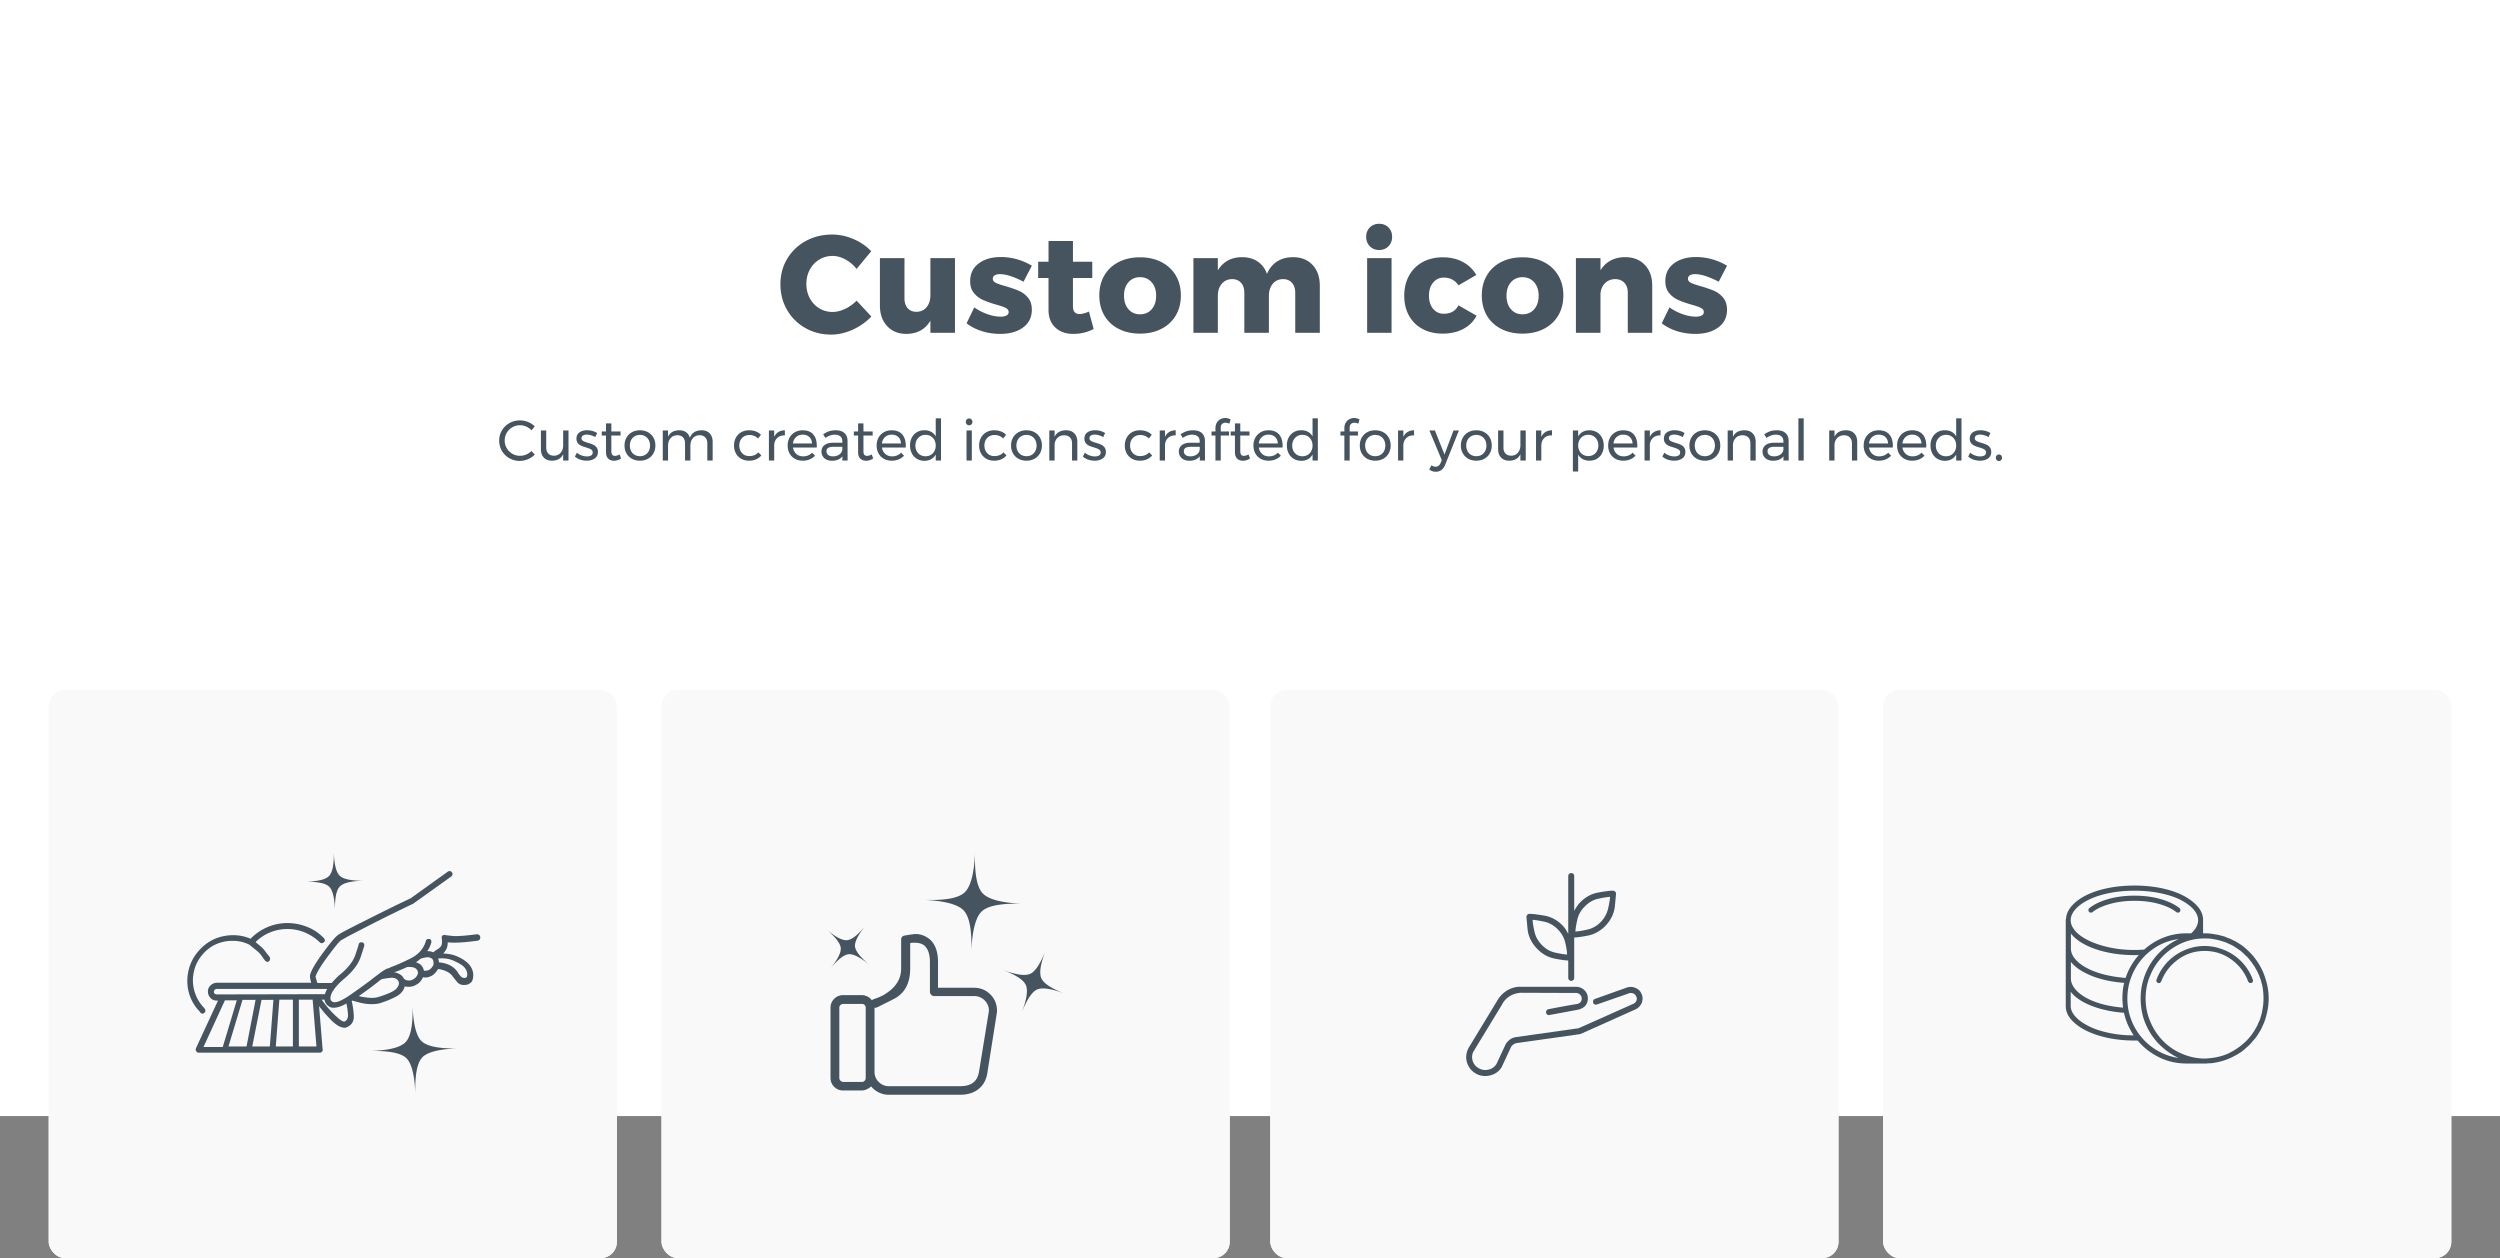
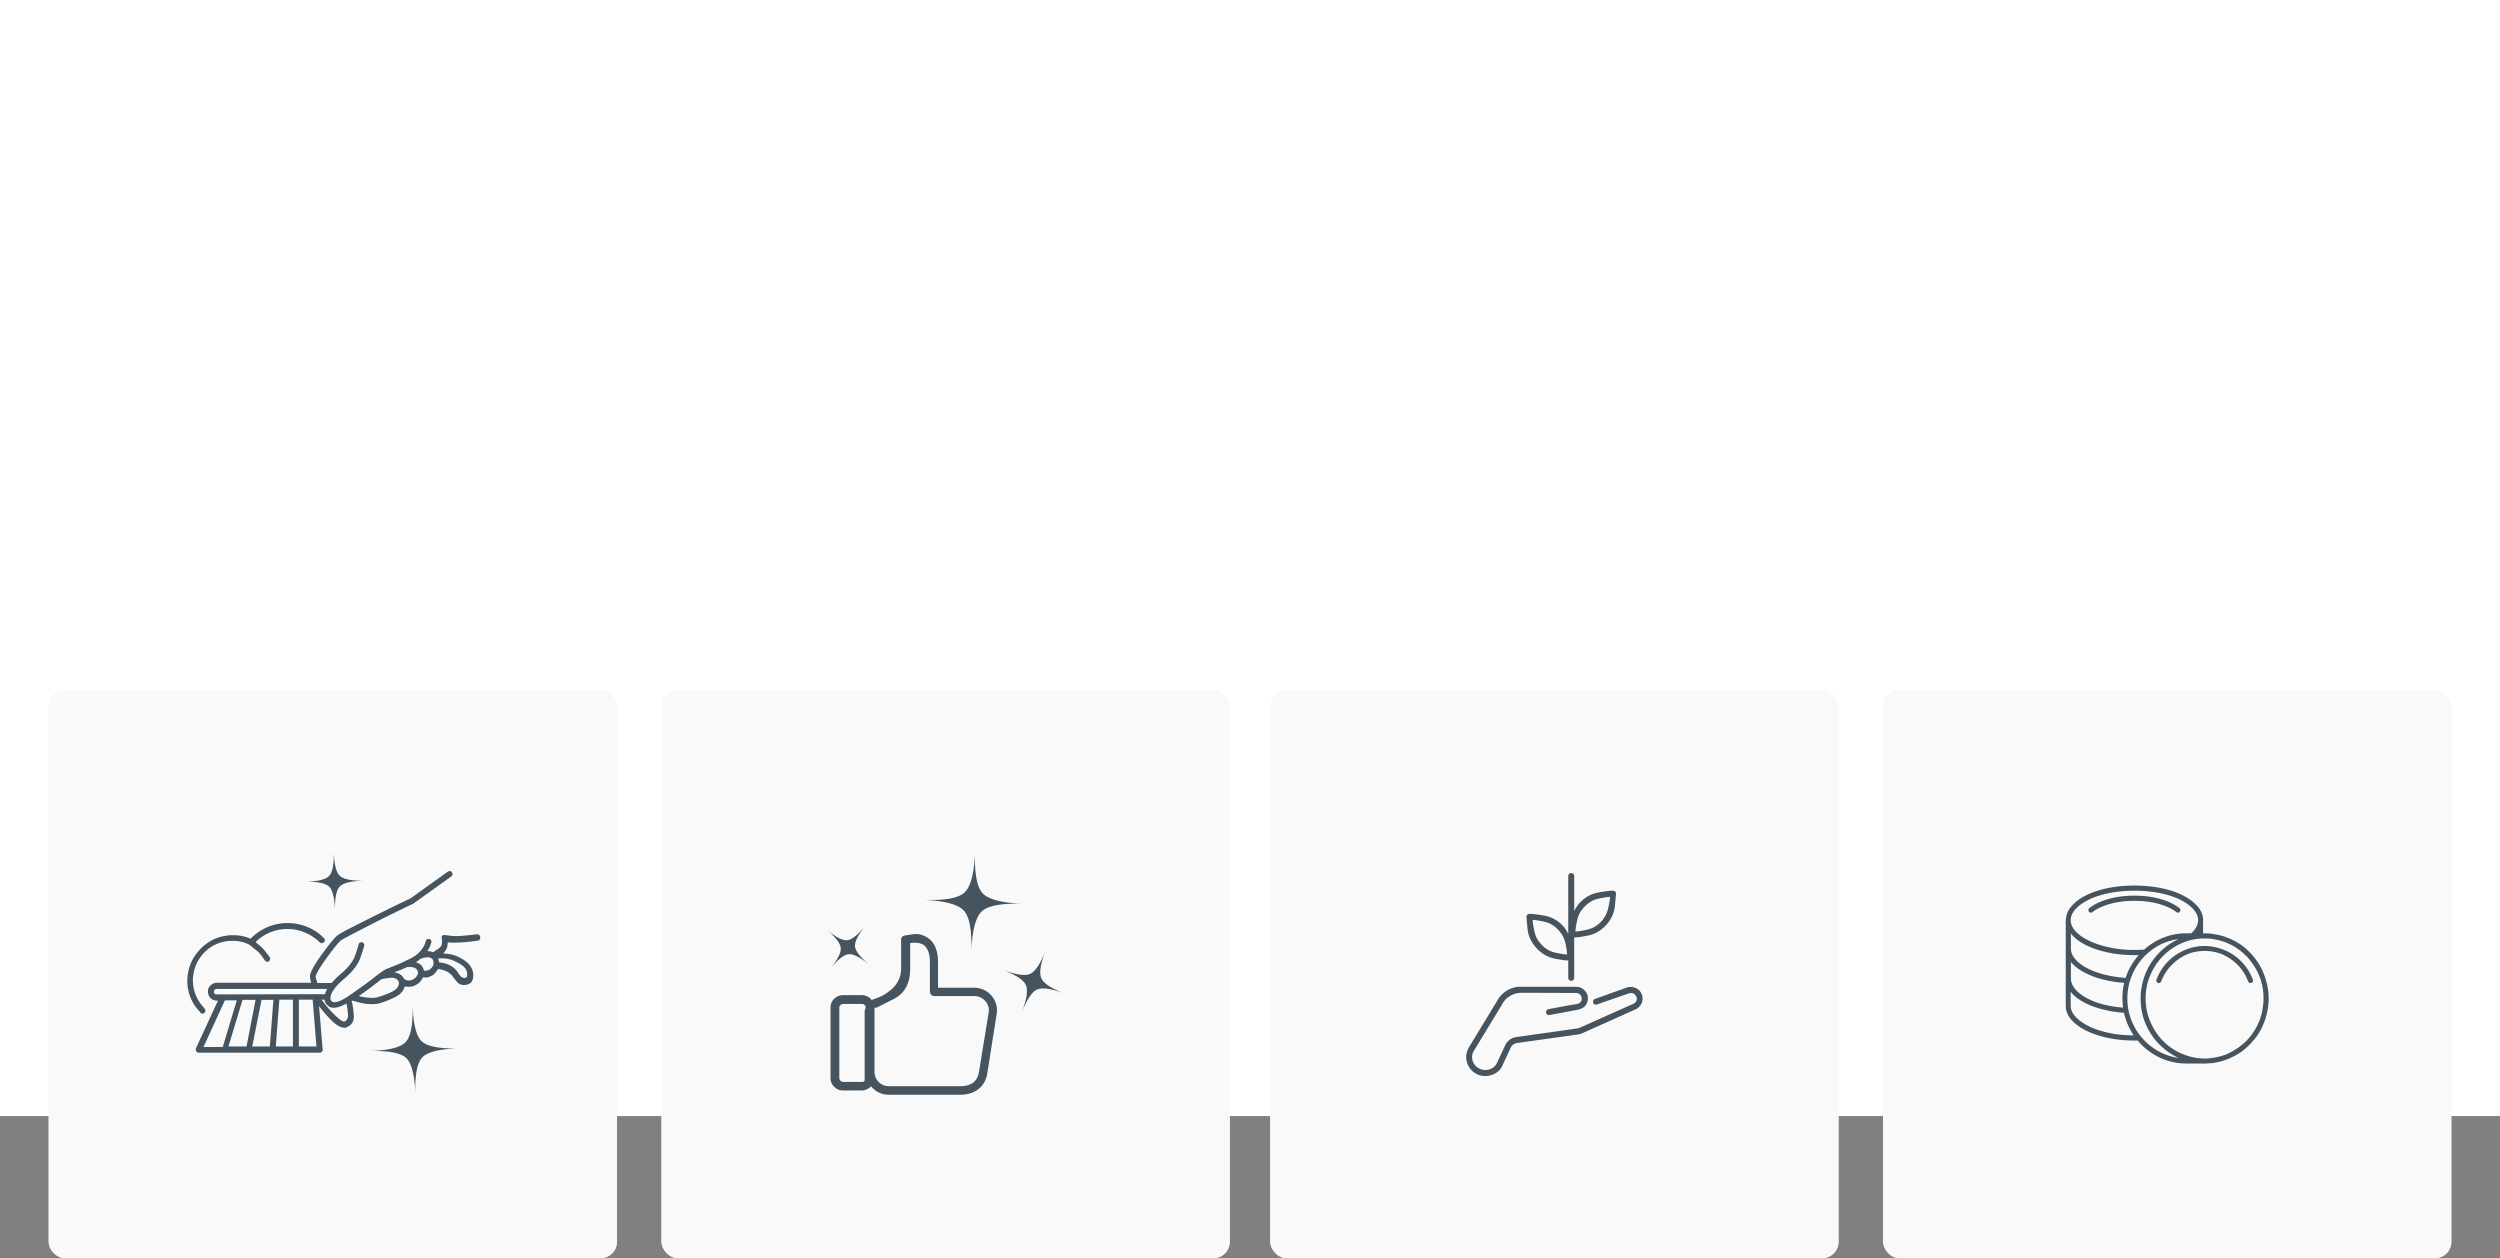
<svg xmlns="http://www.w3.org/2000/svg" xmlns:xlink="http://www.w3.org/1999/xlink" width="616" height="310">
  <rect width="100%" height="100%" fill="#808080" stroke="none" />
  <defs>
    <rect id="a" width="140" height="140" rx="4" />
    <rect id="b" width="140" height="140" rx="4" />
    <rect id="c" width="140" height="140" rx="4" />
    <rect id="d" width="140" height="140" rx="4" />
  </defs>
  <g fill="none" fill-rule="evenodd">
    <path fill="#FFF" d="M0 0h616v275H0z" />
-     <path d="M208.309 63.929c-1.065-.578-2.12-.867-3.162-.867-1.201 0-2.295.3-3.281.901a6.384 6.384 0 0 0-2.329 2.482c-.567 1.054-.85 2.227-.85 3.519 0 1.292.283 2.465.85 3.519a6.384 6.384 0 0 0 2.329 2.482c.986.6 2.08.901 3.281.901.975 0 1.995-.25 3.06-.748a9.699 9.699 0 0 0 2.856-2.04l3.638 3.91c-1.292 1.36-2.828 2.442-4.607 3.247-1.78.805-3.542 1.207-5.287 1.207-2.357 0-4.488-.544-6.392-1.632a11.925 11.925 0 0 1-4.488-4.454c-1.088-1.881-1.632-3.99-1.632-6.324 0-2.312.555-4.397 1.666-6.256 1.11-1.859 2.635-3.32 4.573-4.386 1.938-1.065 4.108-1.598 6.511-1.598 1.768 0 3.513.368 5.236 1.105 1.723.737 3.185 1.74 4.386 3.009l-3.604 4.352a8.885 8.885 0 0 0-2.754-2.329zm26.996-.323V82h-6.052v-2.992c-1.247 2.13-3.207 3.219-5.882 3.264-1.995 0-3.587-.64-4.777-1.921-1.19-1.28-1.785-2.986-1.785-5.117V63.606h6.052V73.5c0 1.043.266 1.859.799 2.448.533.59 1.252.884 2.159.884 1.065-.023 1.904-.414 2.516-1.173.612-.76.918-1.751.918-2.975v-9.078h6.052zm11.05 3.944c-.521 0-.94.096-1.258.289-.317.193-.476.482-.476.867 0 .408.25.737.748.986.499.25 1.292.521 2.38.816 1.315.385 2.408.765 3.281 1.139.873.374 1.626.94 2.261 1.7.635.76.952 1.751.952 2.975 0 1.859-.72 3.315-2.159 4.369-1.44 1.054-3.315 1.581-5.627 1.581-1.564 0-3.06-.221-4.488-.663-1.428-.442-2.697-1.094-3.808-1.955l1.904-3.91a13.432 13.432 0 0 0 3.281 1.683c1.145.397 2.227.595 3.247.595.59 0 1.06-.096 1.411-.289.351-.193.527-.47.527-.833 0-.453-.255-.805-.765-1.054-.51-.25-1.309-.521-2.397-.816-1.292-.385-2.357-.765-3.196-1.139a6.033 6.033 0 0 1-2.193-1.683c-.623-.748-.935-1.723-.935-2.924 0-1.859.703-3.315 2.108-4.369 1.405-1.054 3.219-1.581 5.44-1.581 1.337 0 2.658.181 3.961.544 1.303.363 2.533.895 3.689 1.598l-2.04 3.944c-2.38-1.247-4.33-1.87-5.848-1.87zm23.12 13.498c-.68.385-1.462.686-2.346.901a11.31 11.31 0 0 1-2.686.323c-1.813 0-3.281-.521-4.403-1.564-1.122-1.043-1.683-2.482-1.683-4.318v-7.888h-2.55V64.49h2.55v-5.1h6.018v5.1h4.76v4.012h-4.76v6.936c0 1.292.533 1.938 1.598 1.938.657 0 1.44-.204 2.346-.612l1.156 4.284zm16.694-16.473c1.519.782 2.697 1.881 3.536 3.298s1.258 3.054 1.258 4.913c0 1.881-.42 3.53-1.258 4.947-.839 1.417-2.017 2.516-3.536 3.298-1.519.782-3.275 1.173-5.27 1.173-1.995 0-3.751-.391-5.27-1.173-1.519-.782-2.692-1.881-3.519-3.298s-1.241-3.066-1.241-4.947c0-1.859.414-3.496 1.241-4.913.827-1.417 2-2.516 3.519-3.298 1.519-.782 3.275-1.173 5.27-1.173 1.995 0 3.751.391 5.27 1.173zm-8.126 4.981c-.725.839-1.088 1.938-1.088 3.298 0 1.383.363 2.493 1.088 3.332.725.839 1.677 1.258 2.856 1.258 1.201 0 2.165-.42 2.89-1.258.725-.839 1.088-1.95 1.088-3.332 0-1.36-.368-2.46-1.105-3.298-.737-.839-1.694-1.258-2.873-1.258-1.179 0-2.13.42-2.856 1.258zm45.356-4.284c1.201 1.27 1.802 2.98 1.802 5.134V82h-6.052v-9.86c0-1.043-.272-1.864-.816-2.465-.544-.6-1.28-.901-2.21-.901-1.065.023-1.91.414-2.533 1.173-.623.76-.935 1.751-.935 2.975V82h-6.052v-9.86c0-1.043-.272-1.864-.816-2.465-.544-.6-1.28-.901-2.21-.901-1.065.023-1.915.414-2.55 1.173-.635.76-.952 1.751-.952 2.975V82h-6.018V63.606h6.018v3.026c.635-1.065 1.456-1.876 2.465-2.431 1.009-.555 2.182-.833 3.519-.833 1.496 0 2.777.363 3.842 1.088 1.065.725 1.825 1.734 2.278 3.026.59-1.36 1.434-2.386 2.533-3.077 1.1-.691 2.397-1.037 3.893-1.037 1.995 0 3.593.635 4.794 1.904zm13.464-1.666h6.018V82h-6.018V63.606zm5.253-7.565c.6.6.901 1.377.901 2.329 0 .93-.3 1.7-.901 2.312-.6.612-1.366.918-2.295.918-.93 0-1.694-.306-2.295-.918-.6-.612-.901-1.383-.901-2.312 0-.952.3-1.728.901-2.329.6-.6 1.366-.901 2.295-.901.93 0 1.694.3 2.295.901zM355.767 68.4c-1.088 0-1.972.414-2.652 1.241-.68.827-1.02 1.898-1.02 3.213 0 1.337.34 2.414 1.02 3.23.68.816 1.564 1.224 2.652 1.224 1.677 0 2.879-.691 3.604-2.074l4.454 2.55c-.725 1.405-1.813 2.493-3.264 3.264-1.45.77-3.15 1.156-5.1 1.156-1.881 0-3.536-.385-4.964-1.156a8.137 8.137 0 0 1-3.315-3.264c-.782-1.405-1.173-3.037-1.173-4.896 0-1.881.397-3.542 1.19-4.981a8.245 8.245 0 0 1 3.349-3.332c1.44-.782 3.1-1.173 4.981-1.173 1.836 0 3.468.38 4.896 1.139a8.198 8.198 0 0 1 3.332 3.213l-4.386 2.55c-.861-1.27-2.063-1.904-3.604-1.904zm24.65-3.825c1.519.782 2.697 1.881 3.536 3.298s1.258 3.054 1.258 4.913c0 1.881-.42 3.53-1.258 4.947-.839 1.417-2.017 2.516-3.536 3.298-1.519.782-3.275 1.173-5.27 1.173-1.995 0-3.751-.391-5.27-1.173-1.519-.782-2.692-1.881-3.519-3.298s-1.241-3.066-1.241-4.947c0-1.859.414-3.496 1.241-4.913.827-1.417 2-2.516 3.519-3.298 1.519-.782 3.275-1.173 5.27-1.173 1.995 0 3.751.391 5.27 1.173zm-8.126 4.981c-.725.839-1.088 1.938-1.088 3.298 0 1.383.363 2.493 1.088 3.332.725.839 1.677 1.258 2.856 1.258 1.201 0 2.165-.42 2.89-1.258.725-.839 1.088-1.95 1.088-3.332 0-1.36-.368-2.46-1.105-3.298-.737-.839-1.694-1.258-2.873-1.258-1.179 0-2.13.42-2.856 1.258zm32.997-4.284c1.213 1.27 1.819 2.98 1.819 5.134V82h-6.018v-9.86c0-1.043-.283-1.864-.85-2.465-.567-.6-1.326-.901-2.278-.901-.997.023-1.819.351-2.465.986-.646.635-1.026 1.473-1.139 2.516V82h-6.052V63.606h6.052v2.992c.657-1.065 1.502-1.87 2.533-2.414s2.216-.816 3.553-.816c2.017 0 3.632.635 4.845 1.904zm12.359 2.278c-.521 0-.94.096-1.258.289-.317.193-.476.482-.476.867 0 .408.25.737.748.986.499.25 1.292.521 2.38.816 1.315.385 2.408.765 3.281 1.139.873.374 1.626.94 2.261 1.7.635.76.952 1.751.952 2.975 0 1.859-.72 3.315-2.159 4.369-1.44 1.054-3.315 1.581-5.627 1.581-1.564 0-3.06-.221-4.488-.663-1.428-.442-2.697-1.094-3.808-1.955l1.904-3.91a13.432 13.432 0 0 0 3.281 1.683c1.145.397 2.227.595 3.247.595.59 0 1.06-.096 1.411-.289.351-.193.527-.47.527-.833 0-.453-.255-.805-.765-1.054-.51-.25-1.309-.521-2.397-.816-1.292-.385-2.357-.765-3.196-1.139a6.033 6.033 0 0 1-2.193-1.683c-.623-.748-.935-1.723-.935-2.924 0-1.859.703-3.315 2.108-4.369 1.405-1.054 3.219-1.581 5.44-1.581 1.337 0 2.658.181 3.961.544 1.303.363 2.533.895 3.689 1.598l-2.04 3.944c-2.38-1.247-4.33-1.87-5.848-1.87zM129.664 105.107a3.728 3.728 0 0 0-1.526-.329c-.69 0-1.325.168-1.904.504a3.737 3.737 0 0 0-1.876 3.262c0 .681.168 1.311.504 1.89a3.721 3.721 0 0 0 1.372 1.372 3.724 3.724 0 0 0 1.904.504c.513 0 1.017-.105 1.512-.315a4.37 4.37 0 0 0 1.316-.861l.812.882a5.464 5.464 0 0 1-1.722 1.141 5.077 5.077 0 0 1-1.988.413 5.067 5.067 0 0 1-2.562-.665 4.92 4.92 0 0 1-1.834-1.813 4.924 4.924 0 0 1-.672-2.534c0-.915.226-1.752.679-2.513a4.906 4.906 0 0 1 1.855-1.799 5.214 5.214 0 0 1 2.59-.658 5.27 5.27 0 0 1 1.981.385c.64.257 1.192.618 1.659 1.085l-.798.966a4.045 4.045 0 0 0-1.302-.917zm10.416.959v7.406h-1.316v-1.568c-.485 1.055-1.4 1.591-2.744 1.61-.859 0-1.53-.254-2.016-.763-.485-.509-.728-1.211-.728-2.107v-4.578h1.316v4.228c0 .625.17 1.113.511 1.463.34.35.81.525 1.407.525.69-.01 1.239-.254 1.645-.735.406-.48.609-1.094.609-1.841v-3.64h1.316zm5.565 1.19a3.635 3.635 0 0 0-1.057-.168c-.392 0-.707.072-.945.217-.238.145-.357.366-.357.665a.74.74 0 0 0 .399.679c.266.154.67.31 1.211.469.513.15.933.299 1.26.448.327.15.604.369.833.658.229.29.343.672.343 1.148 0 .7-.264 1.232-.791 1.596-.527.364-1.183.546-1.967.546-.55 0-1.085-.089-1.603-.266a3.645 3.645 0 0 1-1.309-.756l.49-.952c.308.28.688.504 1.141.672a3.79 3.79 0 0 0 1.323.252c.43 0 .775-.08 1.036-.238.261-.159.392-.401.392-.728 0-.336-.138-.588-.413-.756-.275-.168-.693-.336-1.253-.504a8.395 8.395 0 0 1-1.211-.427 2.15 2.15 0 0 1-.798-.637c-.22-.28-.329-.644-.329-1.092 0-.69.252-1.209.756-1.554s1.134-.518 1.89-.518c.448 0 .889.063 1.323.189.434.126.81.296 1.127.511l-.476.994a4.437 4.437 0 0 0-1.015-.448zm7.385 5.726c-.57.364-1.148.546-1.736.546-.588 0-1.064-.175-1.428-.525-.364-.35-.546-.88-.546-1.589v-4.102h-1.05v-.994h1.05v-1.988h1.316v1.988h2.268v.994h-2.268v3.864c0 .41.075.705.224.882.15.177.373.266.672.266.355 0 .737-.117 1.148-.35l.35 1.008zm6.629-6.482a3.424 3.424 0 0 1 1.344 1.323c.322.565.483 1.211.483 1.939s-.161 1.377-.483 1.946a3.41 3.41 0 0 1-1.344 1.33c-.574.317-1.23.476-1.967.476-.747 0-1.407-.159-1.981-.476a3.424 3.424 0 0 1-1.344-1.323c-.322-.565-.483-1.216-.483-1.953 0-.728.161-1.374.483-1.939a3.424 3.424 0 0 1 1.344-1.323c.574-.317 1.234-.476 1.981-.476.737 0 1.393.159 1.967.476zm-3.262.994a2.323 2.323 0 0 0-.882.931c-.21.397-.315.847-.315 1.351 0 .513.105.97.315 1.372.21.401.504.712.882.931.378.22.81.329 1.295.329.476 0 .903-.11 1.281-.329.378-.22.672-.53.882-.931.21-.401.315-.859.315-1.372 0-.504-.105-.954-.315-1.351a2.323 2.323 0 0 0-.882-.931 2.465 2.465 0 0 0-1.281-.336c-.485 0-.917.112-1.295.336zm18.473-.7c.485.513.728 1.213.728 2.1v4.578h-1.316v-4.228c0-.625-.17-1.115-.511-1.47-.34-.355-.81-.532-1.407-.532-.7.019-1.25.266-1.652.742-.401.476-.602 1.087-.602 1.834v3.654h-1.316v-4.228c0-.625-.168-1.115-.504-1.47-.336-.355-.807-.532-1.414-.532-.7.019-1.253.266-1.659.742-.406.476-.609 1.087-.609 1.834v3.654h-1.302v-7.406h1.302v1.554c.485-1.045 1.405-1.577 2.758-1.596.681 0 1.248.163 1.701.49.453.327.758.784.917 1.372.457-1.223 1.419-1.843 2.884-1.862.85 0 1.517.257 2.002.77zm9.8.392c-.485 0-.917.107-1.295.322a2.286 2.286 0 0 0-.889.91c-.215.392-.322.845-.322 1.358 0 .513.105.966.315 1.358.21.392.5.698.868.917.369.22.791.329 1.267.329.476 0 .905-.08 1.288-.238.383-.159.7-.387.952-.686l.742.756c-.336.42-.763.742-1.281.966-.518.224-1.104.336-1.757.336-.719 0-1.358-.159-1.918-.476a3.367 3.367 0 0 1-1.309-1.323c-.313-.565-.469-1.211-.469-1.939s.156-1.377.469-1.946a3.354 3.354 0 0 1 1.309-1.33c.56-.317 1.2-.476 1.918-.476.625 0 1.188.096 1.687.287.5.191.917.469 1.253.833l-.714.896a2.932 2.932 0 0 0-2.114-.854zm7.126-.735c.448-.275.98-.418 1.596-.427v1.26c-.756-.028-1.367.168-1.834.588-.467.42-.733.985-.798 1.694v3.906h-1.302v-7.406h1.302v1.596c.243-.532.588-.936 1.036-1.211zm8.582.588c.588.677.882 1.617.882 2.821 0 .187-.005.327-.014.42h-5.852c.103.663.38 1.19.833 1.582.453.392 1.01.588 1.673.588.439 0 .847-.08 1.225-.238.378-.159.707-.383.987-.672l.714.742a3.74 3.74 0 0 1-1.316.91 4.386 4.386 0 0 1-1.708.322c-.728 0-1.374-.156-1.939-.469a3.295 3.295 0 0 1-1.316-1.323c-.313-.57-.469-1.218-.469-1.946s.156-1.374.469-1.939a3.415 3.415 0 0 1 1.309-1.33c.56-.322 1.2-.483 1.918-.483 1.148 0 2.016.338 2.604 1.015zm-.294 2.233c-.037-.672-.261-1.202-.672-1.589-.41-.387-.952-.581-1.624-.581-.653 0-1.197.196-1.631.588-.434.392-.693.92-.777 1.582h4.704zm7.476 4.2v-1.036c-.55.728-1.414 1.092-2.59 1.092-.513 0-.964-.098-1.351-.294a2.164 2.164 0 0 1-.896-.812 2.192 2.192 0 0 1-.315-1.162c0-.663.245-1.188.735-1.575s1.174-.586 2.051-.595h2.352v-.35c0-.523-.161-.926-.483-1.211-.322-.285-.791-.427-1.407-.427-.747 0-1.507.266-2.282.798l-.546-.896c.532-.345 1.024-.595 1.477-.749.453-.154.992-.231 1.617-.231.924 0 1.638.226 2.142.679.504.453.76 1.085.77 1.897l.014 4.872h-1.288zm-.777-1.463c.425-.294.679-.684.763-1.169v-.742h-2.17c-.588 0-1.024.089-1.309.266-.285.177-.427.457-.427.84 0 .383.145.686.434.91.29.224.677.336 1.162.336.607 0 1.122-.147 1.547-.441zm8.365.973c-.57.364-1.148.546-1.736.546-.588 0-1.064-.175-1.428-.525-.364-.35-.546-.88-.546-1.589v-4.102h-1.05v-.994h1.05v-1.988h1.316v1.988h2.268v.994h-2.268v3.864c0 .41.075.705.224.882.15.177.373.266.672.266.355 0 .737-.117 1.148-.35l.35 1.008zm7.154-5.943c.588.677.882 1.617.882 2.821 0 .187-.005.327-.014.42h-5.852c.103.663.38 1.19.833 1.582.453.392 1.01.588 1.673.588.439 0 .847-.08 1.225-.238.378-.159.707-.383.987-.672l.714.742a3.74 3.74 0 0 1-1.316.91 4.386 4.386 0 0 1-1.708.322c-.728 0-1.374-.156-1.939-.469a3.295 3.295 0 0 1-1.316-1.323c-.313-.57-.469-1.218-.469-1.946s.156-1.374.469-1.939a3.415 3.415 0 0 1 1.309-1.33c.56-.322 1.2-.483 1.918-.483 1.148 0 2.016.338 2.604 1.015zm-.294 2.233c-.037-.672-.261-1.202-.672-1.589-.41-.387-.952-.581-1.624-.581-.653 0-1.197.196-1.631.588-.434.392-.693.92-.777 1.582h4.704zm9.856-6.188v10.388h-1.302v-1.47c-.28.495-.656.875-1.127 1.141s-1.02.399-1.645.399c-.7 0-1.318-.161-1.855-.483a3.318 3.318 0 0 1-1.253-1.344c-.299-.574-.448-1.23-.448-1.967 0-.728.15-1.374.448-1.939a3.292 3.292 0 0 1 1.253-1.323c.537-.317 1.15-.476 1.841-.476.635 0 1.19.13 1.666.392.476.261.85.64 1.12 1.134v-4.452h1.302zm-2.513 9.002a2.36 2.36 0 0 0 .889-.938c.215-.401.322-.854.322-1.358 0-.513-.107-.97-.322-1.372a2.36 2.36 0 0 0-.889-.938 2.492 2.492 0 0 0-1.295-.336c-.485 0-.917.114-1.295.343a2.41 2.41 0 0 0-.889.945 2.833 2.833 0 0 0-.322 1.358c0 .504.107.957.322 1.358.215.401.511.714.889.938.378.224.81.336 1.295.336.485 0 .917-.112 1.295-.336zm8.799-6.02h1.302v7.406h-1.302v-7.406zm1.225-2.716a.83.83 0 0 1 .231.602.83.83 0 0 1-.231.602.776.776 0 0 1-.581.238.776.776 0 0 1-.581-.238.83.83 0 0 1-.231-.602.83.83 0 0 1 .231-.602.776.776 0 0 1 .581-.238c.233 0 .427.08.581.238zm5.691 3.836c-.485 0-.917.107-1.295.322a2.286 2.286 0 0 0-.889.91c-.215.392-.322.845-.322 1.358 0 .513.105.966.315 1.358.21.392.5.698.868.917.369.22.791.329 1.267.329.476 0 .905-.08 1.288-.238.383-.159.7-.387.952-.686l.742.756c-.336.42-.763.742-1.281.966-.518.224-1.104.336-1.757.336-.719 0-1.358-.159-1.918-.476a3.367 3.367 0 0 1-1.309-1.323c-.313-.565-.469-1.211-.469-1.939s.156-1.377.469-1.946a3.354 3.354 0 0 1 1.309-1.33c.56-.317 1.2-.476 1.918-.476.625 0 1.188.096 1.687.287.5.191.917.469 1.253.833l-.714.896a2.932 2.932 0 0 0-2.114-.854zm9.835-.686a3.424 3.424 0 0 1 1.344 1.323c.322.565.483 1.211.483 1.939s-.161 1.377-.483 1.946a3.41 3.41 0 0 1-1.344 1.33c-.574.317-1.23.476-1.967.476-.747 0-1.407-.159-1.981-.476a3.424 3.424 0 0 1-1.344-1.323c-.322-.565-.483-1.216-.483-1.953 0-.728.161-1.374.483-1.939a3.424 3.424 0 0 1 1.344-1.323c.574-.317 1.234-.476 1.981-.476.737 0 1.393.159 1.967.476zm-3.262.994a2.323 2.323 0 0 0-.882.931c-.21.397-.315.847-.315 1.351 0 .513.105.97.315 1.372.21.401.504.712.882.931.378.22.81.329 1.295.329.476 0 .903-.11 1.281-.329.378-.22.672-.53.882-.931.21-.401.315-.859.315-1.372 0-.504-.105-.954-.315-1.351a2.323 2.323 0 0 0-.882-.931 2.465 2.465 0 0 0-1.281-.336c-.485 0-.917.112-1.295.336zm13.069-.707c.495.509.742 1.211.742 2.107v4.578h-1.302v-4.228c0-.625-.175-1.113-.525-1.463-.35-.35-.833-.525-1.449-.525-.663.01-1.202.222-1.617.637-.415.415-.651.954-.707 1.617v3.962h-1.302v-7.406h1.302v1.568c.495-1.055 1.433-1.591 2.814-1.61.868 0 1.55.254 2.044.763zm6.097.469a3.635 3.635 0 0 0-1.057-.168c-.392 0-.707.072-.945.217-.238.145-.357.366-.357.665a.74.74 0 0 0 .399.679c.266.154.67.31 1.211.469.513.15.933.299 1.26.448.327.15.604.369.833.658.229.29.343.672.343 1.148 0 .7-.264 1.232-.791 1.596-.527.364-1.183.546-1.967.546-.55 0-1.085-.089-1.603-.266a3.645 3.645 0 0 1-1.309-.756l.49-.952c.308.28.688.504 1.141.672a3.79 3.79 0 0 0 1.323.252c.43 0 .775-.08 1.036-.238.261-.159.392-.401.392-.728 0-.336-.138-.588-.413-.756-.275-.168-.693-.336-1.253-.504a8.395 8.395 0 0 1-1.211-.427 2.15 2.15 0 0 1-.798-.637c-.22-.28-.329-.644-.329-1.092 0-.69.252-1.209.756-1.554s1.134-.518 1.89-.518c.448 0 .889.063 1.323.189.434.126.81.296 1.127.511l-.476.994a4.437 4.437 0 0 0-1.015-.448zm10.157-.07c-.485 0-.917.107-1.295.322a2.286 2.286 0 0 0-.889.91c-.215.392-.322.845-.322 1.358 0 .513.105.966.315 1.358.21.392.5.698.868.917.369.22.791.329 1.267.329.476 0 .905-.08 1.288-.238.383-.159.7-.387.952-.686l.742.756c-.336.42-.763.742-1.281.966-.518.224-1.104.336-1.757.336-.719 0-1.358-.159-1.918-.476a3.367 3.367 0 0 1-1.309-1.323c-.313-.565-.469-1.211-.469-1.939s.156-1.377.469-1.946a3.354 3.354 0 0 1 1.309-1.33c.56-.317 1.2-.476 1.918-.476.625 0 1.188.096 1.687.287.5.191.917.469 1.253.833l-.714.896a2.932 2.932 0 0 0-2.114-.854zm7.126-.735c.448-.275.98-.418 1.596-.427v1.26c-.756-.028-1.367.168-1.834.588-.467.42-.733.985-.798 1.694v3.906h-1.302v-7.406h1.302v1.596c.243-.532.588-.936 1.036-1.211zm7.532 7.021v-1.036c-.55.728-1.414 1.092-2.59 1.092-.513 0-.964-.098-1.351-.294a2.164 2.164 0 0 1-.896-.812 2.192 2.192 0 0 1-.315-1.162c0-.663.245-1.188.735-1.575s1.174-.586 2.051-.595h2.352v-.35c0-.523-.161-.926-.483-1.211-.322-.285-.791-.427-1.407-.427-.747 0-1.507.266-2.282.798l-.546-.896c.532-.345 1.024-.595 1.477-.749.453-.154.992-.231 1.617-.231.924 0 1.638.226 2.142.679.504.453.76 1.085.77 1.897l.014 4.872h-1.288zm-.777-1.463c.425-.294.679-.684.763-1.169v-.742h-2.17c-.588 0-1.024.089-1.309.266-.285.177-.427.457-.427.84 0 .383.145.686.434.91.29.224.677.336 1.162.336.607 0 1.122-.147 1.547-.441zm6.279-7.539c-.224.205-.336.5-.336.882v.966h2.044v.994h-2.044v6.16h-1.302v-6.16h-.966v-.994h.966v-.798c0-.541.114-1.001.343-1.379.229-.378.53-.663.903-.854a2.602 2.602 0 0 1 1.204-.287c.41 0 .84.112 1.288.336l-.308 1.064a2.236 2.236 0 0 0-.952-.238c-.336 0-.616.103-.84.308zm6.874 8.512c-.57.364-1.148.546-1.736.546-.588 0-1.064-.175-1.428-.525-.364-.35-.546-.88-.546-1.589v-4.102h-1.05v-.994h1.05v-1.988h1.316v1.988h2.268v.994h-2.268v3.864c0 .41.075.705.224.882.15.177.373.266.672.266.355 0 .737-.117 1.148-.35l.35 1.008zm7.154-5.943c.588.677.882 1.617.882 2.821 0 .187-.005.327-.014.42h-5.852c.103.663.38 1.19.833 1.582.453.392 1.01.588 1.673.588.439 0 .847-.08 1.225-.238.378-.159.707-.383.987-.672l.714.742a3.74 3.74 0 0 1-1.316.91 4.386 4.386 0 0 1-1.708.322c-.728 0-1.374-.156-1.939-.469a3.295 3.295 0 0 1-1.316-1.323c-.313-.57-.469-1.218-.469-1.946s.156-1.374.469-1.939a3.415 3.415 0 0 1 1.309-1.33c.56-.322 1.2-.483 1.918-.483 1.148 0 2.016.338 2.604 1.015zm-.294 2.233c-.037-.672-.261-1.202-.672-1.589-.41-.387-.952-.581-1.624-.581-.653 0-1.197.196-1.631.588-.434.392-.693.92-.777 1.582h4.704zm9.856-6.188v10.388h-1.302v-1.47c-.28.495-.656.875-1.127 1.141s-1.02.399-1.645.399c-.7 0-1.318-.161-1.855-.483a3.318 3.318 0 0 1-1.253-1.344c-.299-.574-.448-1.23-.448-1.967 0-.728.15-1.374.448-1.939a3.292 3.292 0 0 1 1.253-1.323c.537-.317 1.15-.476 1.841-.476.635 0 1.19.13 1.666.392.476.261.85.64 1.12 1.134v-4.452h1.302zm-2.513 9.002a2.36 2.36 0 0 0 .889-.938c.215-.401.322-.854.322-1.358 0-.513-.107-.97-.322-1.372a2.36 2.36 0 0 0-.889-.938 2.492 2.492 0 0 0-1.295-.336c-.485 0-.917.114-1.295.343a2.41 2.41 0 0 0-.889.945 2.833 2.833 0 0 0-.322 1.358c0 .504.107.957.322 1.358.215.401.511.714.889.938.378.224.81.336 1.295.336.485 0 .917-.112 1.295-.336zm10.689-7.616c-.224.205-.336.5-.336.882v.966h2.044v.994h-2.044v6.16h-1.302v-6.16h-.966v-.994h.966v-.798c0-.541.114-1.001.343-1.379.229-.378.53-.663.903-.854A2.602 2.602 0 0 1 333.7 103c.41 0 .84.112 1.288.336l-.308 1.064a2.236 2.236 0 0 0-.952-.238c-.336 0-.616.103-.84.308zm7.945 2.03a3.424 3.424 0 0 1 1.344 1.323c.322.565.483 1.211.483 1.939s-.161 1.377-.483 1.946a3.41 3.41 0 0 1-1.344 1.33c-.574.317-1.23.476-1.967.476-.747 0-1.407-.159-1.981-.476a3.424 3.424 0 0 1-1.344-1.323c-.322-.565-.483-1.216-.483-1.953 0-.728.161-1.374.483-1.939a3.424 3.424 0 0 1 1.344-1.323c.574-.317 1.234-.476 1.981-.476.737 0 1.393.159 1.967.476zm-3.262.994a2.323 2.323 0 0 0-.882.931c-.21.397-.315.847-.315 1.351 0 .513.105.97.315 1.372.21.401.504.712.882.931.378.22.81.329 1.295.329.476 0 .903-.11 1.281-.329.378-.22.672-.53.882-.931.21-.401.315-.859.315-1.372 0-.504-.105-.954-.315-1.351a2.323 2.323 0 0 0-.882-.931 2.465 2.465 0 0 0-1.281-.336c-.485 0-.917.112-1.295.336zm9.247-1.043c.448-.275.98-.418 1.596-.427v1.26c-.756-.028-1.367.168-1.834.588-.467.42-.733.985-.798 1.694v3.906h-1.302v-7.406h1.302v1.596c.243-.532.588-.936 1.036-1.211zm8.337 9.359c-.387.29-.842.434-1.365.434-.317 0-.607-.047-.868-.14a2.592 2.592 0 0 1-.756-.434l.56-1.022c.327.233.658.35.994.35.56 0 .98-.317 1.26-.952l.28-.658-3.066-7.322h1.372l2.352 5.936 2.226-5.936h1.33l-3.388 8.456c-.233.57-.544.999-.931 1.288zm10.584-9.31a3.424 3.424 0 0 1 1.344 1.323c.322.565.483 1.211.483 1.939s-.161 1.377-.483 1.946a3.41 3.41 0 0 1-1.344 1.33c-.574.317-1.23.476-1.967.476-.747 0-1.407-.159-1.981-.476a3.424 3.424 0 0 1-1.344-1.323c-.322-.565-.483-1.216-.483-1.953 0-.728.161-1.374.483-1.939a3.424 3.424 0 0 1 1.344-1.323c.574-.317 1.234-.476 1.981-.476.737 0 1.393.159 1.967.476zm-3.262.994a2.323 2.323 0 0 0-.882.931c-.21.397-.315.847-.315 1.351 0 .513.105.97.315 1.372.21.401.504.712.882.931.378.22.81.329 1.295.329.476 0 .903-.11 1.281-.329.378-.22.672-.53.882-.931.21-.401.315-.859.315-1.372 0-.504-.105-.954-.315-1.351a2.323 2.323 0 0 0-.882-.931 2.465 2.465 0 0 0-1.281-.336c-.485 0-.917.112-1.295.336zm13.461-1.428v7.406h-1.316v-1.568c-.485 1.055-1.4 1.591-2.744 1.61-.859 0-1.53-.254-2.016-.763-.485-.509-.728-1.211-.728-2.107v-4.578h1.316v4.228c0 .625.17 1.113.511 1.463.34.35.81.525 1.407.525.69-.01 1.239-.254 1.645-.735.406-.48.609-1.094.609-1.841v-3.64h1.316zm4.872.385c.448-.275.98-.418 1.596-.427v1.26c-.756-.028-1.367.168-1.834.588-.467.42-.733.985-.798 1.694v3.906h-1.302v-7.406h1.302v1.596c.243-.532.588-.936 1.036-1.211zm12.642.049c.541.317.961.76 1.26 1.33.299.57.448 1.223.448 1.96 0 .728-.147 1.374-.441 1.939a3.198 3.198 0 0 1-1.246 1.316c-.537.313-1.15.469-1.841.469-.625 0-1.176-.13-1.652-.392a2.811 2.811 0 0 1-1.12-1.12v4.186h-1.302v-10.122h1.302v1.47c.27-.485.642-.859 1.113-1.12.471-.261 1.015-.392 1.631-.392.69 0 1.307.159 1.848.476zm-.819 5.544c.378-.224.672-.537.882-.938.21-.401.315-.854.315-1.358 0-.495-.107-.943-.322-1.344a2.375 2.375 0 0 0-.882-.938 2.428 2.428 0 0 0-1.274-.336c-.476 0-.903.112-1.281.336a2.36 2.36 0 0 0-.889.938c-.215.401-.322.85-.322 1.344 0 .513.107.968.322 1.365.215.397.511.707.889.931.378.224.805.336 1.281.336.476 0 .903-.112 1.281-.336zm9.919-5.005c.588.677.882 1.617.882 2.821 0 .187-.005.327-.014.42h-5.852c.103.663.38 1.19.833 1.582.453.392 1.01.588 1.673.588.439 0 .847-.08 1.225-.238.378-.159.707-.383.987-.672l.714.742a3.74 3.74 0 0 1-1.316.91 4.386 4.386 0 0 1-1.708.322c-.728 0-1.374-.156-1.939-.469a3.295 3.295 0 0 1-1.316-1.323c-.313-.57-.469-1.218-.469-1.946s.156-1.374.469-1.939a3.415 3.415 0 0 1 1.309-1.33c.56-.322 1.2-.483 1.918-.483 1.148 0 2.016.338 2.604 1.015zm-.294 2.233c-.037-.672-.261-1.202-.672-1.589-.41-.387-.952-.581-1.624-.581-.653 0-1.197.196-1.631.588-.434.392-.693.92-.777 1.582h4.704zm5.292-2.821c.448-.275.98-.418 1.596-.427v1.26c-.756-.028-1.367.168-1.834.588-.467.42-.733.985-.798 1.694v3.906h-1.302v-7.406h1.302v1.596c.243-.532.588-.936 1.036-1.211zm6.041.805a3.635 3.635 0 0 0-1.057-.168c-.392 0-.707.072-.945.217-.238.145-.357.366-.357.665a.74.74 0 0 0 .399.679c.266.154.67.31 1.211.469.513.15.933.299 1.26.448.327.15.604.369.833.658.229.29.343.672.343 1.148 0 .7-.264 1.232-.791 1.596-.527.364-1.183.546-1.967.546-.55 0-1.085-.089-1.603-.266a3.645 3.645 0 0 1-1.309-.756l.49-.952c.308.28.688.504 1.141.672a3.79 3.79 0 0 0 1.323.252c.43 0 .775-.08 1.036-.238.261-.159.392-.401.392-.728 0-.336-.138-.588-.413-.756-.275-.168-.693-.336-1.253-.504a8.395 8.395 0 0 1-1.211-.427 2.15 2.15 0 0 1-.798-.637c-.22-.28-.329-.644-.329-1.092 0-.69.252-1.209.756-1.554s1.134-.518 1.89-.518c.448 0 .889.063 1.323.189.434.126.81.296 1.127.511l-.476.994a4.437 4.437 0 0 0-1.015-.448zm8.456-.756a3.424 3.424 0 0 1 1.344 1.323c.322.565.483 1.211.483 1.939s-.161 1.377-.483 1.946a3.41 3.41 0 0 1-1.344 1.33c-.574.317-1.23.476-1.967.476-.747 0-1.407-.159-1.981-.476a3.424 3.424 0 0 1-1.344-1.323c-.322-.565-.483-1.216-.483-1.953 0-.728.161-1.374.483-1.939a3.424 3.424 0 0 1 1.344-1.323c.574-.317 1.234-.476 1.981-.476.737 0 1.393.159 1.967.476zm-3.262.994a2.323 2.323 0 0 0-.882.931c-.21.397-.315.847-.315 1.351 0 .513.105.97.315 1.372.21.401.504.712.882.931.378.22.81.329 1.295.329.476 0 .903-.11 1.281-.329.378-.22.672-.53.882-.931.21-.401.315-.859.315-1.372 0-.504-.105-.954-.315-1.351a2.323 2.323 0 0 0-.882-.931 2.465 2.465 0 0 0-1.281-.336c-.485 0-.917.112-1.295.336zm13.069-.707c.495.509.742 1.211.742 2.107v4.578h-1.302v-4.228c0-.625-.175-1.113-.525-1.463-.35-.35-.833-.525-1.449-.525-.663.01-1.202.222-1.617.637-.415.415-.651.954-.707 1.617v3.962h-1.302v-7.406h1.302v1.568c.495-1.055 1.433-1.591 2.814-1.61.868 0 1.55.254 2.044.763zm7.588 6.685v-1.036c-.55.728-1.414 1.092-2.59 1.092-.513 0-.964-.098-1.351-.294a2.164 2.164 0 0 1-.896-.812 2.192 2.192 0 0 1-.315-1.162c0-.663.245-1.188.735-1.575s1.174-.586 2.051-.595h2.352v-.35c0-.523-.161-.926-.483-1.211-.322-.285-.791-.427-1.407-.427-.747 0-1.507.266-2.282.798l-.546-.896c.532-.345 1.024-.595 1.477-.749.453-.154.992-.231 1.617-.231.924 0 1.638.226 2.142.679.504.453.76 1.085.77 1.897l.014 4.872h-1.288zm-.777-1.463c.425-.294.679-.684.763-1.169v-.742h-2.17c-.588 0-1.024.089-1.309.266-.285.177-.427.457-.427.84 0 .383.145.686.434.91.29.224.677.336 1.162.336.607 0 1.122-.147 1.547-.441zm4.459-8.925h1.302v10.388h-1.302v-10.388zm13.748 3.703c.495.509.742 1.211.742 2.107v4.578h-1.302v-4.228c0-.625-.175-1.113-.525-1.463-.35-.35-.833-.525-1.449-.525-.663.01-1.202.222-1.617.637-.415.415-.651.954-.707 1.617v3.962h-1.302v-7.406h1.302v1.568c.495-1.055 1.433-1.591 2.814-1.61.868 0 1.55.254 2.044.763zm8.638.252c.588.677.882 1.617.882 2.821 0 .187-.005.327-.014.42h-5.852c.103.663.38 1.19.833 1.582.453.392 1.01.588 1.673.588.439 0 .847-.08 1.225-.238.378-.159.707-.383.987-.672l.714.742a3.74 3.74 0 0 1-1.316.91 4.386 4.386 0 0 1-1.708.322c-.728 0-1.374-.156-1.939-.469a3.295 3.295 0 0 1-1.316-1.323c-.313-.57-.469-1.218-.469-1.946s.156-1.374.469-1.939a3.415 3.415 0 0 1 1.309-1.33c.56-.322 1.2-.483 1.918-.483 1.148 0 2.016.338 2.604 1.015zm-.294 2.233c-.037-.672-.261-1.202-.672-1.589-.41-.387-.952-.581-1.624-.581-.653 0-1.197.196-1.631.588-.434.392-.693.92-.777 1.582h4.704zm8.526-2.233c.588.677.882 1.617.882 2.821 0 .187-.005.327-.014.42h-5.852c.103.663.38 1.19.833 1.582.453.392 1.01.588 1.673.588.439 0 .847-.08 1.225-.238.378-.159.707-.383.987-.672l.714.742a3.74 3.74 0 0 1-1.316.91 4.386 4.386 0 0 1-1.708.322c-.728 0-1.374-.156-1.939-.469a3.295 3.295 0 0 1-1.316-1.323c-.313-.57-.469-1.218-.469-1.946s.156-1.374.469-1.939a3.415 3.415 0 0 1 1.309-1.33c.56-.322 1.2-.483 1.918-.483 1.148 0 2.016.338 2.604 1.015zm-.294 2.233c-.037-.672-.261-1.202-.672-1.589-.41-.387-.952-.581-1.624-.581-.653 0-1.197.196-1.631.588-.434.392-.693.92-.777 1.582h4.704zm9.856-6.188v10.388h-1.302v-1.47c-.28.495-.656.875-1.127 1.141s-1.02.399-1.645.399c-.7 0-1.318-.161-1.855-.483a3.318 3.318 0 0 1-1.253-1.344c-.299-.574-.448-1.23-.448-1.967 0-.728.15-1.374.448-1.939a3.292 3.292 0 0 1 1.253-1.323c.537-.317 1.15-.476 1.841-.476.635 0 1.19.13 1.666.392.476.261.85.64 1.12 1.134v-4.452h1.302zm-2.513 9.002a2.36 2.36 0 0 0 .889-.938c.215-.401.322-.854.322-1.358 0-.513-.107-.97-.322-1.372a2.36 2.36 0 0 0-.889-.938 2.492 2.492 0 0 0-1.295-.336c-.485 0-.917.114-1.295.343a2.41 2.41 0 0 0-.889.945 2.833 2.833 0 0 0-.322 1.358c0 .504.107.957.322 1.358.215.401.511.714.889.938.378.224.81.336 1.295.336.485 0 .917-.112 1.295-.336zm8.162-4.83a3.635 3.635 0 0 0-1.057-.168c-.392 0-.707.072-.945.217-.238.145-.357.366-.357.665a.74.74 0 0 0 .399.679c.266.154.67.31 1.211.469.513.15.933.299 1.26.448.327.15.604.369.833.658.229.29.343.672.343 1.148 0 .7-.264 1.232-.791 1.596-.527.364-1.183.546-1.967.546-.55 0-1.085-.089-1.603-.266a3.645 3.645 0 0 1-1.309-.756l.49-.952c.308.28.688.504 1.141.672a3.79 3.79 0 0 0 1.323.252c.43 0 .775-.08 1.036-.238.261-.159.392-.401.392-.728 0-.336-.138-.588-.413-.756-.275-.168-.693-.336-1.253-.504a8.395 8.395 0 0 1-1.211-.427 2.15 2.15 0 0 1-.798-.637c-.22-.28-.329-.644-.329-1.092 0-.69.252-1.209.756-1.554s1.134-.518 1.89-.518c.448 0 .889.063 1.323.189.434.126.81.296 1.127.511l-.476.994a4.437 4.437 0 0 0-1.015-.448zm4.13 4.956a.79.79 0 0 1 .217.574.815.815 0 0 1-.217.581.71.71 0 0 1-.539.231.732.732 0 0 1-.546-.231.8.8 0 0 1-.224-.581c0-.233.075-.425.224-.574a.743.743 0 0 1 .546-.224.72.72 0 0 1 .539.224z" fill="#45545E" />
    <g transform="translate(12 170)">
      <use fill="#FFF" xlink:href="#a" />
      <use fill="#F9F9F9" xlink:href="#a" />
    </g>
    <path d="M117.523 230.2c.196 0 .372.058.528.175.156.117.254.312.293.586 0 .234-.059.42-.176.557a.804.804 0 0 1-.469.263c-2.031.274-3.633.43-4.804.469-1.172.04-2.032.02-2.579-.059 0 .704-.117 1.27-.351 1.7-.235.43-.488.78-.762 1.054 1.25.04 2.344.254 3.281.645.938.39 1.72.84 2.344 1.348a4.507 4.507 0 0 1 1.406 1.699c.313.664.43 1.347.352 2.05-.078.743-.293 1.24-.645 1.495-.351.254-.644.4-.879.44-1.093.233-1.933-.02-2.519-.763a49.342 49.342 0 0 0-.938-1.172c-.312-.507-.79-.927-1.435-1.26-.645-.331-1.397-.556-2.256-.673v.058c-.195.313-.41.606-.644.88a3.553 3.553 0 0 1-.82.703 6.868 6.868 0 0 1-.763.322 2.594 2.594 0 0 1-.878.146c-.079 0-.176-.01-.293-.029a1.841 1.841 0 0 0-.293-.03 4.478 4.478 0 0 1-.645 1.026 3.03 3.03 0 0 1-.996.791c-.43.274-.898.44-1.406.498a4.07 4.07 0 0 1-1.465-.088c-.234 1.055-.938 1.895-2.11 2.52-1.171.625-2.5 1.172-3.984 1.64a7.684 7.684 0 0 1-.967.176c-.332.04-.673.059-1.025.059-.977 0-1.924-.117-2.842-.352a55.924 55.924 0 0 1-1.963-.527c-.039 0-.068.02-.088.058-.02.04-.048.06-.087.06.273 1.015.449 2.216.527 3.603.078 1.386-.508 2.334-1.758 2.841-.078.079-.156.118-.234.118h-.293c-.938 0-2.012-.606-3.223-1.817-1.21-1.21-2.226-2.383-3.047-3.515l.88 10.722c.038.117.038.215 0 .293a.918.918 0 0 1-.177.235.918.918 0 0 1-.234.175.652.652 0 0 1-.293.059H49.027c-.117 0-.234-.02-.351-.059a.565.565 0 0 1-.293-.234.902.902 0 0 1-.147-.352c-.02-.117-.01-.254.03-.41l5.449-11.777h-.293c-.352 0-.674-.068-.967-.205a1.852 1.852 0 0 1-.732-.615 2.045 2.045 0 0 1-.41-.791 2.613 2.613 0 0 1-.06-.967c.079-.508.333-.938.763-1.29a2.25 2.25 0 0 1 1.464-.527h23.204c-.196-.703-.293-1.172-.293-1.406v-.469c.273-1.132 1.289-2.9 3.046-5.302 1.758-2.403 2.95-3.858 3.575-4.366.312-.312 1.347-.918 3.105-1.816a767.175 767.175 0 0 1 11.602-5.8c1.797-.86 2.949-1.407 3.457-1.641l9.14-6.563a.778.778 0 0 1 .557-.146c.215.02.38.127.498.322a.634.634 0 0 1 .117.527.75.75 0 0 1-.293.469l-9.258 6.621c0 .04-.01.059-.029.059h-.03c-1.64.78-3.456 1.66-5.448 2.636a302.329 302.329 0 0 0-5.655 2.842c-1.777.918-3.31 1.71-4.6 2.373-1.288.703-2.05 1.133-2.284 1.29-.586.546-1.69 1.923-3.31 4.13-1.622 2.207-2.57 3.799-2.843 4.775.04.079.088.235.147.47.058.234.166.585.322 1.054h3.516c.312-.352.644-.713.996-1.084.351-.371.742-.732 1.172-1.084 1.914-1.602 3.134-3.184 3.662-4.746.527-1.563.79-2.383.79-2.461 0-.195.079-.361.235-.498a.589.589 0 0 1 .527-.147c.235 0 .41.088.528.264a.717.717 0 0 1 .117.557c0 .078-.293 1.006-.879 2.783-.586 1.777-1.914 3.545-3.984 5.303-1.094.898-1.953 1.787-2.578 2.666-.625.879-.918 1.63-.88 2.256 0 .156.03.292.089.41.058.117.166.234.322.351.703.508 2.275-.097 4.717-1.816 2.441-1.719 4.19-2.988 5.244-3.809a65.411 65.411 0 0 1 2.168-1.64c.547-.391.996-.664 1.347-.82a5.63 5.63 0 0 1 .41-.118 1.32 1.32 0 0 0 .47-.234c1.25-.43 2.88-1.143 4.892-2.139 2.012-.996 3.29-2.432 3.838-4.307.039-.234.146-.39.322-.468a.903.903 0 0 1 .557-.059c.195.04.332.147.41.322a.903.903 0 0 1 .058.557c-.117.39-.253.762-.41 1.113a5.125 5.125 0 0 1-.586.996c.235 0 .479.02.733.059.254.039.517.117.79.234a4.4 4.4 0 0 1 .47-.41c.156-.117.312-.215.468-.293.352-.195.655-.459.908-.79.254-.333.323-1.007.206-2.022a.542.542 0 0 1 0-.352.565.565 0 0 1 .234-.293.673.673 0 0 1 .38-.117c.138 0 .264.02.382.059l1.582.175c1.054.118 3.086-.02 6.093-.41zm-37.441 14.765c.04-.195.107-.4.205-.615.098-.215.205-.44.322-.674H53.48a.834.834 0 0 0-.498.146.65.65 0 0 0-.263.381v.293c0 .117.039.215.117.293a.78.78 0 0 0 .586.234l26.66-.058zm-7.91 1.348h-3.34l-.879 11.542h4.219v-11.543zm-12.422.058l-3.457 11.484h4.453l2.227-11.484H59.75zm2.402 11.484h4.336l.88-11.484h-2.93l-2.286 11.484zm-12.011.118h4.746l3.457-11.485h-2.93l-5.273 11.485zm27.832-.118l-.938-11.543h-3.398v11.543h4.336zm6.914-6.152c.625-.273.908-.869.85-1.787a16.857 16.857 0 0 0-.382-2.666 8.51 8.51 0 0 1-1.67.791c-.527.176-1.005.264-1.435.264-.273 0-.518-.03-.732-.088a1.232 1.232 0 0 1-.557-.322h-.059a2.167 2.167 0 0 1-.615-.645 2.146 2.146 0 0 1-.322-.938h-.703a24.83 24.83 0 0 0 3.281 3.838c1.21 1.153 1.992 1.67 2.344 1.553zm8.32-6.035c2.5-.781 4.004-1.484 4.512-2.11.508-.624.683-1.171.527-1.64-.351-.781-1.074-1.104-2.168-.967-1.094.137-1.777.244-2.05.322a5.24 5.24 0 0 0-.616.44c-.215.176-.459.38-.732.615l.234-.234a44.97 44.97 0 0 1-2.08 1.611 133.02 133.02 0 0 1-2.432 1.729c.743.195 1.563.332 2.461.41.899.078 1.68.02 2.344-.176zm8.672-4.395a2.64 2.64 0 0 0 .762-.703 1.87 1.87 0 0 0 .351-.82 1.44 1.44 0 0 0-.41-.996c-.312-.274-.713-.43-1.201-.469-.488-.039-.85-.039-1.084 0a36.76 36.76 0 0 1-1.67.733c-.527.214-1.025.4-1.494.556.508.078.976.244 1.406.498.43.254.762.615.996 1.084.313.274.684.42 1.113.44.43.02.84-.088 1.23-.323zm3.926-2.343c.195-.118.38-.284.556-.498a3.62 3.62 0 0 0 .44-.674c.039-.43.02-.781-.059-1.055a.895.895 0 0 0-.469-.586c-.351-.234-.81-.303-1.377-.205-.566.098-.986.205-1.26.322l-.585.47c-.196.155-.39.292-.586.41.195.038.39.107.586.204.195.098.37.205.527.323.235.195.42.42.557.673.136.254.244.538.322.85.195.04.41.04.645 0 .234-.039.468-.117.703-.234zm8.086-1.055c-.586-.43-1.377-.85-2.373-1.26-.997-.41-2.178-.556-3.545-.44.039.196.078.352.117.47.039.117.058.273.058.468 1.133.117 2.09.39 2.872.82a4.922 4.922 0 0 1 1.875 1.817c0 .04.175.273.527.703.351.43.781.586 1.289.469.039 0 .107-.03.205-.088.098-.059.166-.244.205-.557.04-.43-.049-.859-.264-1.289-.214-.43-.537-.8-.966-1.113zm-64.512 11.66l-.117-.234a10.544 10.544 0 0 1-2.285-3.428 10.754 10.754 0 0 1-.82-4.19c0-.273.009-.546.029-.82a8.2 8.2 0 0 1 .087-.761v.058c.313-2.383 1.329-4.472 3.047-6.27 1.72-1.796 3.75-2.89 6.094-3.28a11.386 11.386 0 0 1 3.252-.118c1.074.117 2.1.39 3.076.82a12.616 12.616 0 0 1 4.16-2.87 12.455 12.455 0 0 1 4.922-.997c1.68 0 3.301.313 4.863.938a11.685 11.685 0 0 1 4.102 2.754.854.854 0 0 1 .264.527c.02.195-.069.371-.264.527a1.007 1.007 0 0 1-.498.205c-.176.02-.342-.048-.498-.205a11.773 11.773 0 0 0-3.691-2.431 11.069 11.069 0 0 0-4.278-.85c-1.484 0-2.9.274-4.248.82a10.796 10.796 0 0 0-3.603 2.403l1.054.879c.586.508 1.026.967 1.319 1.377.293.41.576.771.85 1.084.038.039.077.097.117.175.039.079.078.137.117.176a.634.634 0 0 1 .117.528c-.04.195-.137.37-.293.527a.371.371 0 0 1-.176.088.963.963 0 0 1-.234.03.525.525 0 0 1-.264-.089 1.362 1.362 0 0 1-.264-.205.782.782 0 0 0-.146-.205.782.782 0 0 1-.147-.205l-.058-.059a19.432 19.432 0 0 0-.733-1.025c-.253-.332-.654-.713-1.2-1.143l-1.583-1.289a8.709 8.709 0 0 0-2.87-.879 10.972 10.972 0 0 0-2.99.059c-2.109.352-3.896 1.309-5.36 2.871-1.465 1.563-2.334 3.379-2.608 5.45a9.584 9.584 0 0 0 .41 4.335 9.654 9.654 0 0 0 2.227 3.692l.117.175a.76.76 0 0 1 .234.557c0 .215-.078.381-.234.498a.918.918 0 0 1-.234.176.52.52 0 0 1-.235.059.52.52 0 0 1-.234-.06 2.866 2.866 0 0 1-.293-.175zm41.543 9.434c4.766-.117 7.783-.86 9.053-2.227 1.27-1.367 1.826-4.433 1.67-9.199.156 4.766.917 7.783 2.285 9.053 1.367 1.27 4.433 1.845 9.199 1.728-4.766.117-7.793.86-9.082 2.227-1.29 1.367-1.856 4.433-1.7 9.199-.156-4.766-.908-7.783-2.255-9.053-1.348-1.27-4.404-1.845-9.17-1.728zM75.043 217.25c3.164-.04 5.176-.508 6.035-1.406.86-.899 1.25-2.93 1.172-6.094.078 3.164.566 5.176 1.465 6.035.898.86 2.93 1.27 6.094 1.23-3.164.04-5.186.508-6.065 1.407-.879.898-1.28 2.93-1.201 6.094-.078-3.164-.557-5.176-1.436-6.036-.878-.859-2.9-1.27-6.064-1.23z" fill="#45545E" />
    <g transform="translate(163 170)">
      <use fill="#FFF" xlink:href="#b" />
      <use fill="#F9F9F9" xlink:href="#b" />
    </g>
-     <path d="M239.973 243.383c1.601 0 2.949.547 4.043 1.64 1.093 1.094 1.64 2.442 1.64 4.043v.293l-2.344 14.825c-.234 1.757-.947 3.125-2.138 4.101-1.192.977-2.744 1.465-4.658 1.465h-17.52a5.48 5.48 0 0 1-2.432-.557 5.544 5.544 0 0 1-1.904-1.494 4.708 4.708 0 0 1-1.084.703 2.9 2.9 0 0 1-1.26.293h-4.57c-.86 0-1.592-.302-2.197-.908a2.993 2.993 0 0 1-.908-2.197v-17.285c0-.86.302-1.592.908-2.198a2.993 2.993 0 0 1 2.197-.908h4.57c.508 0 .987.117 1.436.352.45.234.81.547 1.084.937a.37.37 0 0 1 .205-.175c.098-.04.186-.079.264-.118l.117-.058c.625-.196 1.22-.43 1.787-.703a9.191 9.191 0 0 0 1.611-.996c1.055-.743 1.856-1.602 2.403-2.579.547-.976.82-2.05.82-3.222v-7.149c0-.234.068-.44.205-.615a.856.856 0 0 1 .557-.322c.078-.04.79-.156 2.138-.352 1.348-.195 2.647.156 3.897 1.055.742.547 1.308 1.308 1.7 2.285.39.977.585 2.148.585 3.516v6.328h8.848zm-26.66 4.922a.912.912 0 0 0-.264-.674.912.912 0 0 0-.674-.264h-4.57c-.274 0-.508.088-.703.264a.866.866 0 0 0-.293.674v17.285c0 .273.097.508.293.703.195.195.43.293.703.293h4.57a.866.866 0 0 0 .674-.293c.176-.195.264-.43.264-.703v-17.285zm27.949 15.586l2.402-14.766v-.117c0-.977-.351-1.817-1.055-2.52-.703-.703-1.543-1.054-2.52-1.054h-9.902a1.01 1.01 0 0 1-.732-.323 1.01 1.01 0 0 1-.322-.732v-7.324c0-1.016-.127-1.866-.381-2.55-.254-.683-.615-1.22-1.084-1.61a3.663 3.663 0 0 0-1.787-.586c-.645-.04-1.182-.02-1.611.058v6.27c0 3.633-1.338 6.133-4.014 7.5s-4.092 2.07-4.248 2.11a.45.45 0 0 1-.176.058h-.352v15.761c0 1.016.352 1.866 1.055 2.55a3.488 3.488 0 0 0 2.52 1.025h17.52c1.405 0 2.5-.313 3.28-.938.782-.625 1.25-1.582 1.407-2.871v.059zm16.406-29.766c-1.29 3.32-1.65 5.625-1.084 6.914.566 1.29 2.51 2.559 5.83 3.809-3.32-1.25-5.615-1.592-6.885-1.026-1.27.567-2.549 2.51-3.838 5.83 1.29-3.32 1.65-5.625 1.084-6.914-.566-1.289-2.51-2.558-5.83-3.808 3.32 1.25 5.616 1.591 6.885 1.025 1.27-.566 2.549-2.51 3.838-5.83zm-30.352-12.422c5.352.235 8.8-.361 10.342-1.787 1.543-1.426 2.412-4.814 2.608-10.166-.196 5.352.42 8.799 1.845 10.342 1.426 1.543 4.815 2.412 10.166 2.607-5.351-.195-8.798.42-10.341 1.846-1.543 1.426-2.413 4.814-2.608 10.166.195-5.352-.42-8.799-1.846-10.342-1.425-1.543-4.814-2.431-10.166-2.666zm-23.73 7.266c2.266 1.914 3.984 2.812 5.156 2.695 1.172-.117 2.695-1.328 4.57-3.633-1.875 2.305-2.753 4.033-2.636 5.186.117 1.152 1.328 2.685 3.633 4.6-2.305-1.915-4.043-2.813-5.215-2.696-1.172.117-2.696 1.328-4.57 3.633 1.874-2.305 2.753-4.033 2.636-5.186-.117-1.152-1.308-2.685-3.574-4.6z" fill="#45545E" />
+     <path d="M239.973 243.383c1.601 0 2.949.547 4.043 1.64 1.093 1.094 1.64 2.442 1.64 4.043v.293l-2.344 14.825c-.234 1.757-.947 3.125-2.138 4.101-1.192.977-2.744 1.465-4.658 1.465h-17.52a5.48 5.48 0 0 1-2.432-.557 5.544 5.544 0 0 1-1.904-1.494 4.708 4.708 0 0 1-1.084.703 2.9 2.9 0 0 1-1.26.293h-4.57c-.86 0-1.592-.302-2.197-.908a2.993 2.993 0 0 1-.908-2.197v-17.285c0-.86.302-1.592.908-2.198a2.993 2.993 0 0 1 2.197-.908h4.57c.508 0 .987.117 1.436.352.45.234.81.547 1.084.937a.37.37 0 0 1 .205-.175c.098-.04.186-.079.264-.118l.117-.058c.625-.196 1.22-.43 1.787-.703a9.191 9.191 0 0 0 1.611-.996c1.055-.743 1.856-1.602 2.403-2.579.547-.976.82-2.05.82-3.222v-7.149c0-.234.068-.44.205-.615a.856.856 0 0 1 .557-.322c.078-.04.79-.156 2.138-.352 1.348-.195 2.647.156 3.897 1.055.742.547 1.308 1.308 1.7 2.285.39.977.585 2.148.585 3.516v6.328h8.848zm-26.66 4.922a.912.912 0 0 0-.264-.674.912.912 0 0 0-.674-.264h-4.57c-.274 0-.508.088-.703.264a.866.866 0 0 0-.293.674v17.285c0 .273.097.508.293.703.195.195.43.293.703.293h4.57a.866.866 0 0 0 .674-.293v-17.285zm27.949 15.586l2.402-14.766v-.117c0-.977-.351-1.817-1.055-2.52-.703-.703-1.543-1.054-2.52-1.054h-9.902a1.01 1.01 0 0 1-.732-.323 1.01 1.01 0 0 1-.322-.732v-7.324c0-1.016-.127-1.866-.381-2.55-.254-.683-.615-1.22-1.084-1.61a3.663 3.663 0 0 0-1.787-.586c-.645-.04-1.182-.02-1.611.058v6.27c0 3.633-1.338 6.133-4.014 7.5s-4.092 2.07-4.248 2.11a.45.45 0 0 1-.176.058h-.352v15.761c0 1.016.352 1.866 1.055 2.55a3.488 3.488 0 0 0 2.52 1.025h17.52c1.405 0 2.5-.313 3.28-.938.782-.625 1.25-1.582 1.407-2.871v.059zm16.406-29.766c-1.29 3.32-1.65 5.625-1.084 6.914.566 1.29 2.51 2.559 5.83 3.809-3.32-1.25-5.615-1.592-6.885-1.026-1.27.567-2.549 2.51-3.838 5.83 1.29-3.32 1.65-5.625 1.084-6.914-.566-1.289-2.51-2.558-5.83-3.808 3.32 1.25 5.616 1.591 6.885 1.025 1.27-.566 2.549-2.51 3.838-5.83zm-30.352-12.422c5.352.235 8.8-.361 10.342-1.787 1.543-1.426 2.412-4.814 2.608-10.166-.196 5.352.42 8.799 1.845 10.342 1.426 1.543 4.815 2.412 10.166 2.607-5.351-.195-8.798.42-10.341 1.846-1.543 1.426-2.413 4.814-2.608 10.166.195-5.352-.42-8.799-1.846-10.342-1.425-1.543-4.814-2.431-10.166-2.666zm-23.73 7.266c2.266 1.914 3.984 2.812 5.156 2.695 1.172-.117 2.695-1.328 4.57-3.633-1.875 2.305-2.753 4.033-2.636 5.186.117 1.152 1.328 2.685 3.633 4.6-2.305-1.915-4.043-2.813-5.215-2.696-1.172.117-2.696 1.328-4.57 3.633 1.874-2.305 2.753-4.033 2.636-5.186-.117-1.152-1.308-2.685-3.574-4.6z" fill="#45545E" />
    <g>
      <g transform="translate(313 170)">
        <use fill="#FFF" xlink:href="#c" />
        <use fill="#F9F9F9" xlink:href="#c" />
      </g>
      <path d="M363.518 264.441a4.608 4.608 0 0 1-1.856-2.124 4.475 4.475 0 0 1-.293-2.758 5.216 5.216 0 0 1 .586-1.514l6.787-11.182.049-.049a6.907 6.907 0 0 1 2.148-2.49 6.467 6.467 0 0 1 3.077-1.172h14.306c.814 0 1.506.277 2.075.83.57.554.855 1.237.855 2.051 0 .358-.065.708-.195 1.05-.13.342-.326.643-.586.903-.26.228-.562.415-.904.562a4.731 4.731 0 0 1-1.147.317c-.684.13-1.945.366-3.784.708-1.84.342-2.775.513-2.808.513-.032 0-.057.008-.073.024-.016.017-.04.025-.073.025a.744.744 0 0 1-.464-.171.713.713 0 0 1-.269-.464v-.098a.73.73 0 0 1 .586-.732c.13-.033 1.107-.22 2.93-.562 1.823-.341 3.076-.561 3.76-.659.26-.032.496-.09.708-.17.211-.082.366-.188.463-.318.13-.13.22-.277.269-.44.049-.162.073-.325.073-.488 0-.358-.138-.675-.415-.952a1.364 1.364 0 0 0-1-.415l-13.868-.049-.146.049a5.433 5.433 0 0 0-2.515.928 5.012 5.012 0 0 0-1.733 2.002.217.217 0 0 1-.025.097c-.016.033-.04.05-.073.05l-6.738 11.083a7.26 7.26 0 0 0-.269.488 1.887 1.887 0 0 0-.17.538 3.079 3.079 0 0 0 .219 1.904 2.96 2.96 0 0 0 1.294 1.416c.749.456 1.562.586 2.441.39.88-.195 1.546-.667 2.002-1.416l2.295-4.931c.26-.39.578-.733.952-1.026.375-.293.79-.488 1.245-.585h.05l.048-.025a.217.217 0 0 1 .098-.024l15.527-2.198 13.477-6.005a1.39 1.39 0 0 0 .463-.318 1.39 1.39 0 0 0 .318-.464c.065-.162.098-.333.098-.512a.982.982 0 0 0-.147-.513c-.163-.39-.431-.651-.806-.781a1.56 1.56 0 0 0-1.147.049l-7.715 2.685a.81.81 0 0 1-.586-.024.523.523 0 0 1-.342-.415.744.744 0 0 1 .025-.562.665.665 0 0 1 .415-.366l7.666-2.735a2.98 2.98 0 0 1 2.246 0c.749.293 1.27.798 1.562 1.514.163.358.245.724.245 1.099 0 .374-.066.74-.196 1.098a3.477 3.477 0 0 1-.635.953c-.26.276-.57.496-.927.659l-13.526 6.054a.217.217 0 0 0-.097.025.217.217 0 0 1-.098.024l-15.576 2.198a2.118 2.118 0 0 0-.781.341 2.102 2.102 0 0 0-.538.537l-2.294 4.932v.049l-.05.049a4.195 4.195 0 0 1-1.733 1.635 5.028 5.028 0 0 1-2.319.562c-.456 0-.887-.057-1.294-.17a4.271 4.271 0 0 1-1.147-.514zm31.933-36.181c-1.237 1.204-2.637 1.961-4.199 2.27-1.563.31-2.686.464-3.37.464v9.961a.703.703 0 0 1-.219.513.703.703 0 0 1-.513.22.703.703 0 0 1-.512-.22.703.703 0 0 1-.22-.513v-4.297c-.684 0-1.807-.154-3.37-.464-1.562-.309-2.945-1.066-4.15-2.27-1.497-1.498-2.335-3.19-2.514-5.078-.18-1.888-.269-2.881-.269-2.979a.875.875 0 0 1 .244-.488.662.662 0 0 1 .489-.195h.293c.586 0 1.7.138 3.344.415 1.644.276 3.117 1.05 4.42 2.319.325.325.61.675.854 1.05.244.374.464.757.659 1.147v-14.258c0-.195.073-.366.22-.512a.703.703 0 0 1 .512-.22c.196 0 .367.065.513.195.147.13.22.31.22.537v8.594c.228-.423.464-.814.708-1.172.244-.358.529-.7.854-1.025 1.27-1.27 2.735-2.05 4.395-2.344 1.66-.293 2.783-.44 3.369-.44h.293a.875.875 0 0 1 .488.245c.13.13.196.293.196.488 0 .098-.09 1.09-.269 2.979-.179 1.888-1.001 3.58-2.466 5.078zm-9.326 6.933c0-.683-.146-1.652-.44-2.905-.292-1.253-.91-2.352-1.855-3.296-.944-.976-2.043-1.603-3.296-1.88-1.253-.276-2.221-.431-2.905-.464.032.684.187 1.652.464 2.906.276 1.253.887 2.352 1.83 3.296.945.976 2.043 1.603 3.297 1.88 1.253.276 2.221.43 2.905.463zm10.596-14.209c-.684.033-1.652.188-2.906.464-1.253.277-2.351.904-3.295 1.88-.977.944-1.604 2.05-1.88 3.32-.277 1.27-.432 2.23-.464 2.881.683-.032 1.652-.187 2.905-.464 1.253-.276 2.352-.887 3.296-1.83.944-.977 1.562-2.092 1.855-3.345.293-1.254.456-2.222.489-2.906z" fill="#45545E" />
    </g>
    <g>
      <g transform="translate(464 170)">
        <use fill="#FFF" xlink:href="#d" />
        <use fill="#F9F9F9" xlink:href="#d" />
      </g>
      <path d="M525.943 218.201c2.279 0 4.427.204 6.446.61 2.018.407 3.792.985 5.322 1.734 1.497.749 2.71 1.628 3.638 2.637.927 1.009 1.424 2.116 1.489 3.32v3.467h.39c.293 0 .578.008.855.024s.529.04.757.073c.26.033.52.074.781.122.26.05.52.09.781.123l.391.097c.13.033.244.065.342.098h.049c.13.032.252.065.366.098.114.032.236.065.366.097.13.033.252.073.366.122.114.05.236.106.366.171.196.065.383.13.562.195.179.066.366.147.561.245.033 0 .074.016.123.048.048.033.105.066.17.098l.098.049c.228.098.448.203.66.317.21.114.398.236.56.366h.05c.13.066.244.139.341.22a.914.914 0 0 0 .293.171 16.755 16.755 0 0 1 3.32 3.125 15.664 15.664 0 0 1 2.344 3.955c.391.977.7 1.986.928 3.028.228 1.041.342 2.115.342 3.222 0 .814-.065 1.62-.195 2.417-.13.798-.31 1.57-.537 2.32l-.098.39c-.033.13-.081.244-.147.342a3.435 3.435 0 0 0-.073.244c-.016.065-.04.147-.073.244a.306.306 0 0 0-.073.122.306.306 0 0 1-.074.122c-.032.13-.08.253-.146.367a1.437 1.437 0 0 0-.146.366 1.674 1.674 0 0 0-.171.342c-.05.13-.106.244-.171.341v.05l-.196.292c-.065.098-.13.212-.195.342-.195.326-.399.643-.61.952-.212.31-.448.61-.708.903a4.389 4.389 0 0 0-.269.293 3.434 3.434 0 0 0-.22.293 4.389 4.389 0 0 0-.268.293 1.26 1.26 0 0 1-.269.244c-.097.13-.187.237-.268.318-.082.081-.171.155-.269.22a4.389 4.389 0 0 1-.293.268c-.097.082-.195.171-.293.269l-.586.488c-.195.163-.39.31-.586.44l.05-.05a13.58 13.58 0 0 1-1.32.806c-.455.244-.927.48-1.415.708h-.049c-.586.26-1.188.48-1.807.66-.618.179-1.237.317-1.855.415-.293.065-.57.105-.83.122-.26.016-.537.024-.83.024-.13.033-.26.049-.39.049h-4.884c-2.409 0-4.655-.513-6.738-1.538-2.083-1.026-3.841-2.401-5.273-4.126h-.782c-2.31 0-4.476-.212-6.494-.635-2.018-.423-3.792-1.01-5.322-1.758-1.53-.749-2.767-1.644-3.711-2.685-.944-1.042-1.416-2.198-1.416-3.467v-21.29l.049-.048c.065-1.204.561-2.32 1.49-3.345.927-1.025 2.123-1.896 3.588-2.612 1.53-.749 3.304-1.327 5.322-1.733 2.018-.407 4.183-.61 6.494-.61zm0 1.27c-2.213 0-4.288.195-6.225.586-1.937.39-3.605.927-5.005 1.611-1.4.684-2.49 1.457-3.272 2.32-.78.862-1.188 1.749-1.22 2.66.032 0 .049.009.049.025s-.017.04-.05.073c0 .912.391 1.807 1.173 2.686.78.879 1.888 1.66 3.32 2.343 1.4.684 3.068 1.237 5.005 1.66 1.937.424 4.012.635 6.225.635a29.938 29.938 0 0 0 2.393-.097 15.737 15.737 0 0 1 4.712-2.93c1.774-.716 3.67-1.074 5.688-1.074h1.172c.554-.489.977-1.01 1.27-1.563.293-.553.44-1.107.44-1.66v-.098c-.033-.911-.432-1.79-1.197-2.636-.765-.847-1.847-1.628-3.247-2.344-1.4-.684-3.068-1.22-5.005-1.611-1.937-.391-4.012-.586-6.226-.586zm0 1.22c2.312 0 4.444.277 6.397.83 1.953.554 3.515 1.303 4.687 2.247.13.097.204.236.22.415a.648.648 0 0 1-.122.463.555.555 0 0 1-.415.22.648.648 0 0 1-.464-.122c-1.009-.814-2.425-1.481-4.248-2.002-1.823-.52-3.841-.781-6.055-.781-2.213 0-4.24.26-6.079.781-1.839.521-3.263 1.188-4.272 2.002a.648.648 0 0 1-.464.122.555.555 0 0 1-.415-.22.648.648 0 0 1-.122-.463.555.555 0 0 1 .22-.415c1.171-.944 2.734-1.693 4.687-2.247 1.953-.553 4.102-.83 6.445-.83zm-15.673 9.34v3.698c0 .911.382 1.806 1.147 2.685s1.847 1.66 3.247 2.344c1.204.586 2.58 1.066 4.126 1.44a30.69 30.69 0 0 0 4.956.757 15.923 15.923 0 0 1 1.367-3.027 16.977 16.977 0 0 1 1.905-2.637 3.417 3.417 0 0 1-.562.049h-.513c-2.31 0-4.476-.212-6.494-.635-2.018-.423-3.792-1.009-5.322-1.758a12.991 12.991 0 0 1-2.222-1.343 9.017 9.017 0 0 1-1.635-1.573zm32.959 1.207c-2.019 0-3.907.39-5.665 1.172a14.961 14.961 0 0 0-4.614 3.174 14.627 14.627 0 0 0-3.1 4.687c-.782 1.79-1.172 3.711-1.172 5.762 0 2.018.39 3.923 1.172 5.713a14.916 14.916 0 0 0 3.1 4.712 14.101 14.101 0 0 0 4.614 3.15 14.256 14.256 0 0 0 5.616 1.22h.049a17.651 17.651 0 0 0 2.954-.342 14.2 14.2 0 0 0 2.71-.83c.195-.097.398-.203.61-.317.212-.114.415-.22.61-.318a18.686 18.686 0 0 0 1.783-1.171c.57-.424 1.098-.88 1.586-1.368a13.679 13.679 0 0 0 1.587-1.904c.472-.683.887-1.4 1.245-2.148.033-.098.074-.204.123-.318a6.91 6.91 0 0 1 .17-.366c.098-.195.188-.407.269-.635.081-.228.155-.455.22-.683l-.147.44c.033-.131.073-.27.122-.416.05-.146.122-.399.22-.757.13-.586.236-1.188.317-1.806.082-.619.122-1.237.122-1.856 0-.618-.032-1.229-.097-1.83a14.252 14.252 0 0 0-.293-1.734c-.033-.033-.049-.065-.049-.098v-.049a11.407 11.407 0 0 0-.195-.683v-.05a7.67 7.67 0 0 1-.098-.317 1.126 1.126 0 0 0-.146-.317v-.049l-.245-.683a1.968 1.968 0 0 1-.17-.318 4.116 4.116 0 0 1-.123-.317.383.383 0 0 1-.073-.098.217.217 0 0 1-.024-.097 14.39 14.39 0 0 1-.293-.513 14.39 14.39 0 0 0-.293-.513v-.049c-.13-.195-.26-.382-.39-.561-.131-.18-.261-.366-.391-.562v-.049a4.311 4.311 0 0 1-.44-.512 10.85 10.85 0 0 0-.44-.562 3.328 3.328 0 0 1-.243-.268 1.067 1.067 0 0 0-.245-.22 3.328 3.328 0 0 0-.268-.244 1.067 1.067 0 0 1-.22-.244h-.049a1.067 1.067 0 0 0-.22-.244 3.328 3.328 0 0 1-.268-.245 1.757 1.757 0 0 1-.269-.22 1.757 1.757 0 0 0-.268-.219l-.586-.39a.765.765 0 0 0-.195-.147.765.765 0 0 1-.196-.147c-.032 0-.065-.016-.097-.048-.033-.033-.065-.05-.098-.05l-.293-.195a1.232 1.232 0 0 0-.293-.146v-.049a1.79 1.79 0 0 1-.317-.146 1.79 1.79 0 0 0-.318-.147h-.048l-.586-.293a2.68 2.68 0 0 0-.342-.146 2.68 2.68 0 0 1-.342-.147.217.217 0 0 1-.098-.024.217.217 0 0 0-.097-.025 3.435 3.435 0 0 0-.244-.073 3.435 3.435 0 0 1-.245-.073.871.871 0 0 0-.22-.073 2.257 2.257 0 0 1-.268-.074.217.217 0 0 1-.098-.024.383.383 0 0 1-.097-.073h-.147a3.856 3.856 0 0 0-.586-.147 17.028 17.028 0 0 1-.537-.097h-.146l-.025-.025c-.016-.016-.04-.024-.073-.024a6.8 6.8 0 0 0-1.025-.122 23.654 23.654 0 0 0-1.074-.025zm-6.397.147a14.204 14.204 0 0 0-4.98 1.611 14.79 14.79 0 0 0-4.004 3.223 14.852 14.852 0 0 0-2.686 4.492c-.65 1.66-.976 3.434-.976 5.322 0 1.856.325 3.63.976 5.322a15.01 15.01 0 0 0 2.686 4.444 14.79 14.79 0 0 0 4.004 3.222 14.49 14.49 0 0 0 4.931 1.66l-.097-.048a16.054 16.054 0 0 1-3.76-2.49 15.257 15.257 0 0 1-2.93-3.37 16.823 16.823 0 0 1-1.904-4.101 16.974 16.974 0 0 1-.635-4.639v-.049c0-1.627.228-3.173.684-4.638a16.182 16.182 0 0 1 1.904-4.126 15.878 15.878 0 0 1 2.978-3.394 14.621 14.621 0 0 1 3.809-2.441zm6.397 1.709c1.334 0 2.62.211 3.857.635 1.237.39 2.376.952 3.418 1.684a12.555 12.555 0 0 1 4.59 5.981c.065.13.065.285 0 .464-.065.18-.18.285-.342.318a.572.572 0 0 1-.488-.025.683.683 0 0 1-.342-.366c-.814-2.18-2.19-3.971-4.126-5.37-1.937-1.4-4.126-2.1-6.567-2.1-2.442 0-4.623.7-6.543 2.1-1.921 1.399-3.304 3.19-4.15 5.37a.793.793 0 0 1-.343.39.444.444 0 0 1-.488 0c-.13-.032-.236-.138-.317-.317-.082-.179-.09-.333-.025-.463a12.555 12.555 0 0 1 4.59-5.982 12.567 12.567 0 0 1 3.37-1.684 11.984 11.984 0 0 1 3.906-.635zm-32.96 3.92v4.088c0 .911.383 1.814 1.148 2.71.765.895 1.847 1.684 3.247 2.368 1.107.553 2.384 1.009 3.833 1.367 1.449.358 2.987.602 4.614.732a150.14 150.14 0 0 1-.097-1.123 13.54 13.54 0 0 1-.05-1.123c0-.683.033-1.343.098-1.977.066-.635.18-1.262.342-1.88-1.79-.13-3.475-.39-5.053-.781-1.58-.391-2.987-.896-4.224-1.514-.814-.39-1.554-.83-2.222-1.318a8.435 8.435 0 0 1-1.635-1.55zm15.464 18.101a20.099 20.099 0 0 1-1.401-2.563 14.424 14.424 0 0 1-.977-3.003c-1.79-.13-3.466-.39-5.029-.781-1.562-.391-2.962-.88-4.199-1.465-.814-.39-1.554-.83-2.222-1.319a8.388 8.388 0 0 1-1.684-1.611v3.467c0 .911.39 1.798 1.172 2.661.78.863 1.888 1.652 3.32 2.368 1.367.684 3.01 1.229 4.932 1.636 1.901.403 3.931.606 6.088.61z" fill="#45545E" />
    </g>
  </g>
</svg>